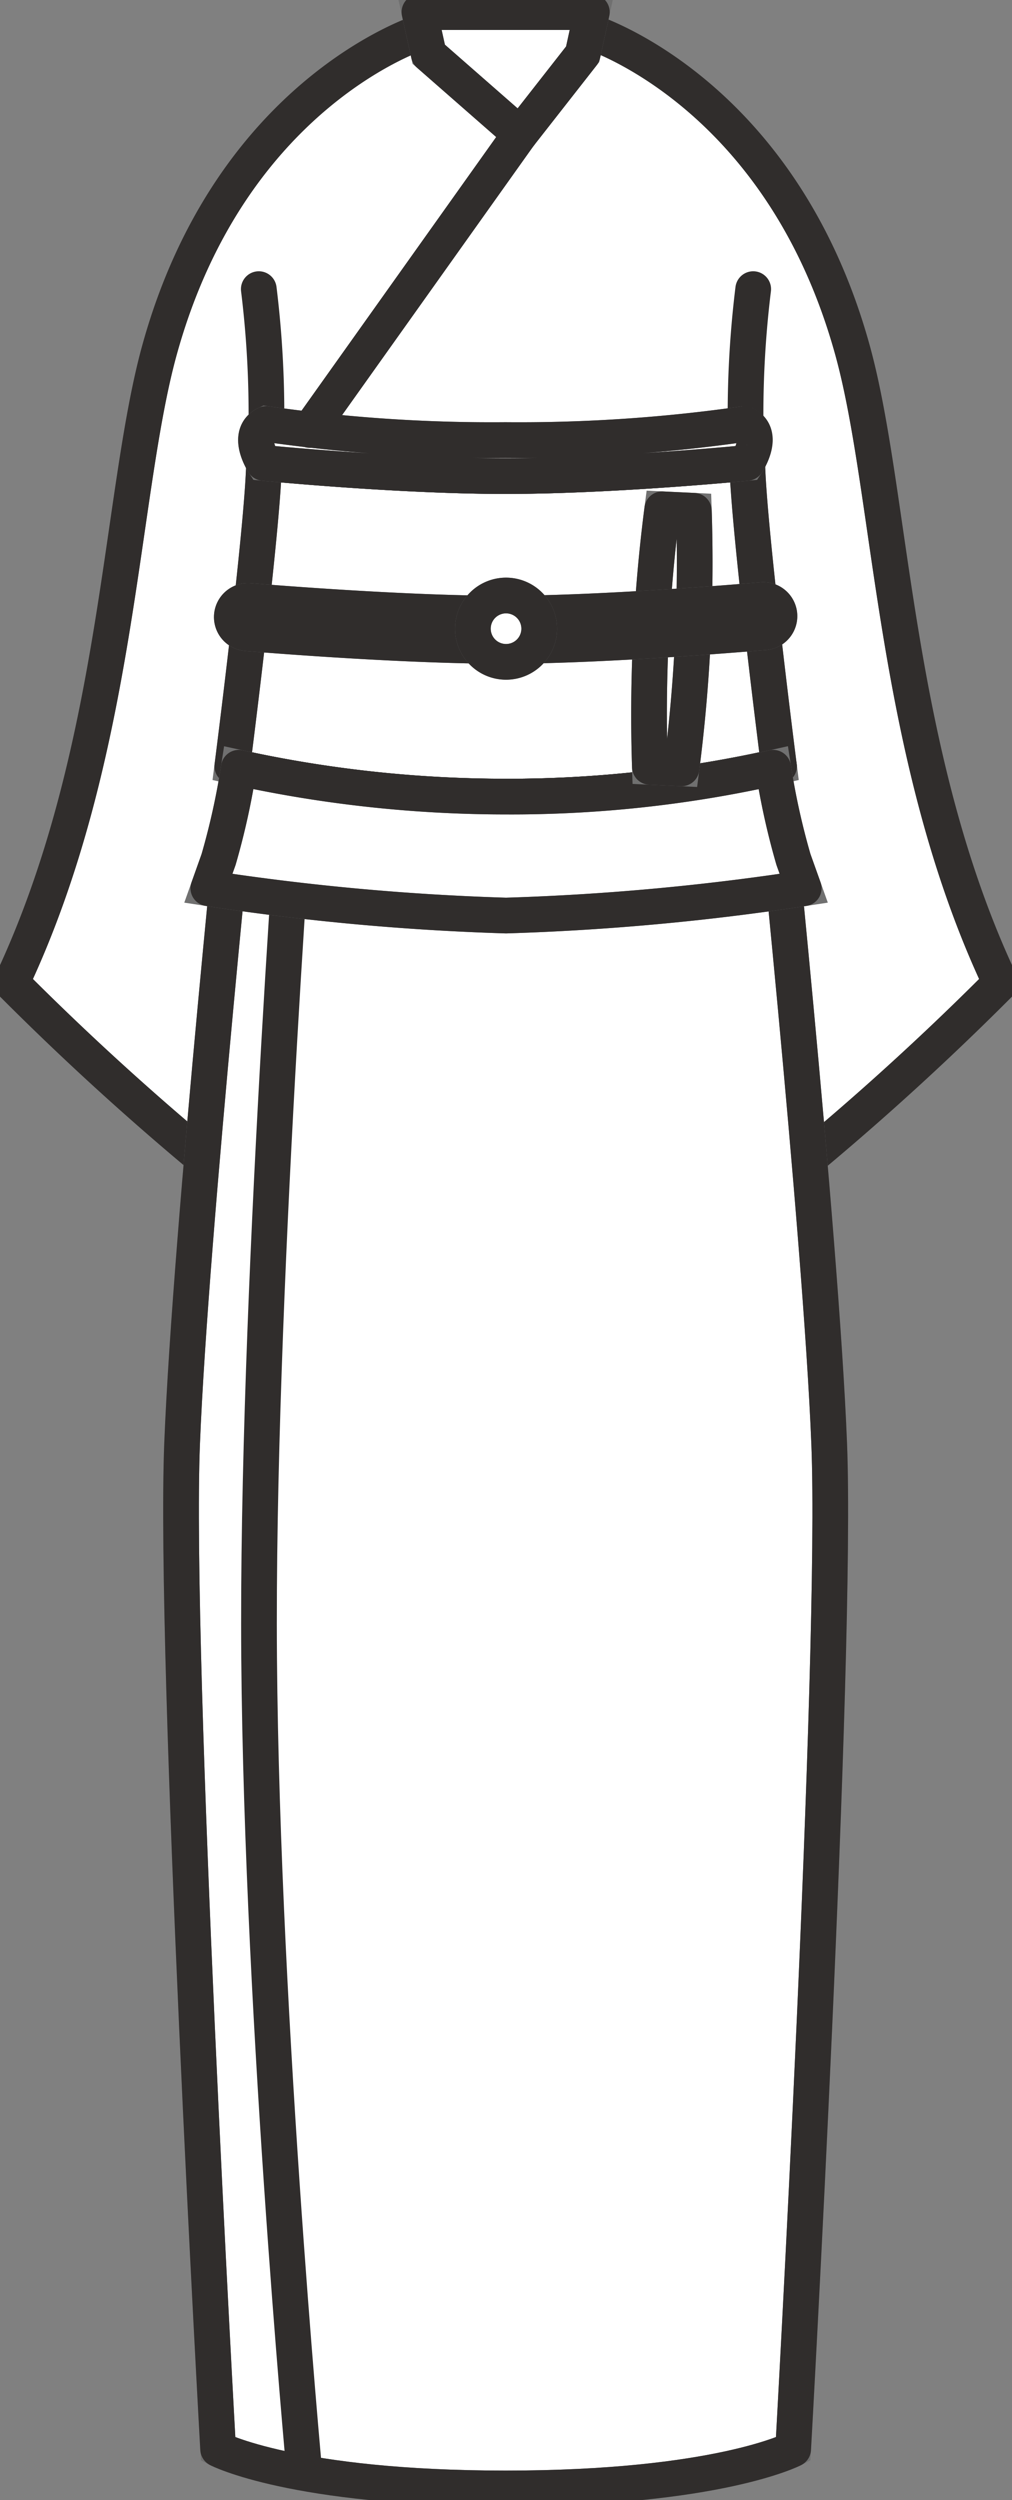
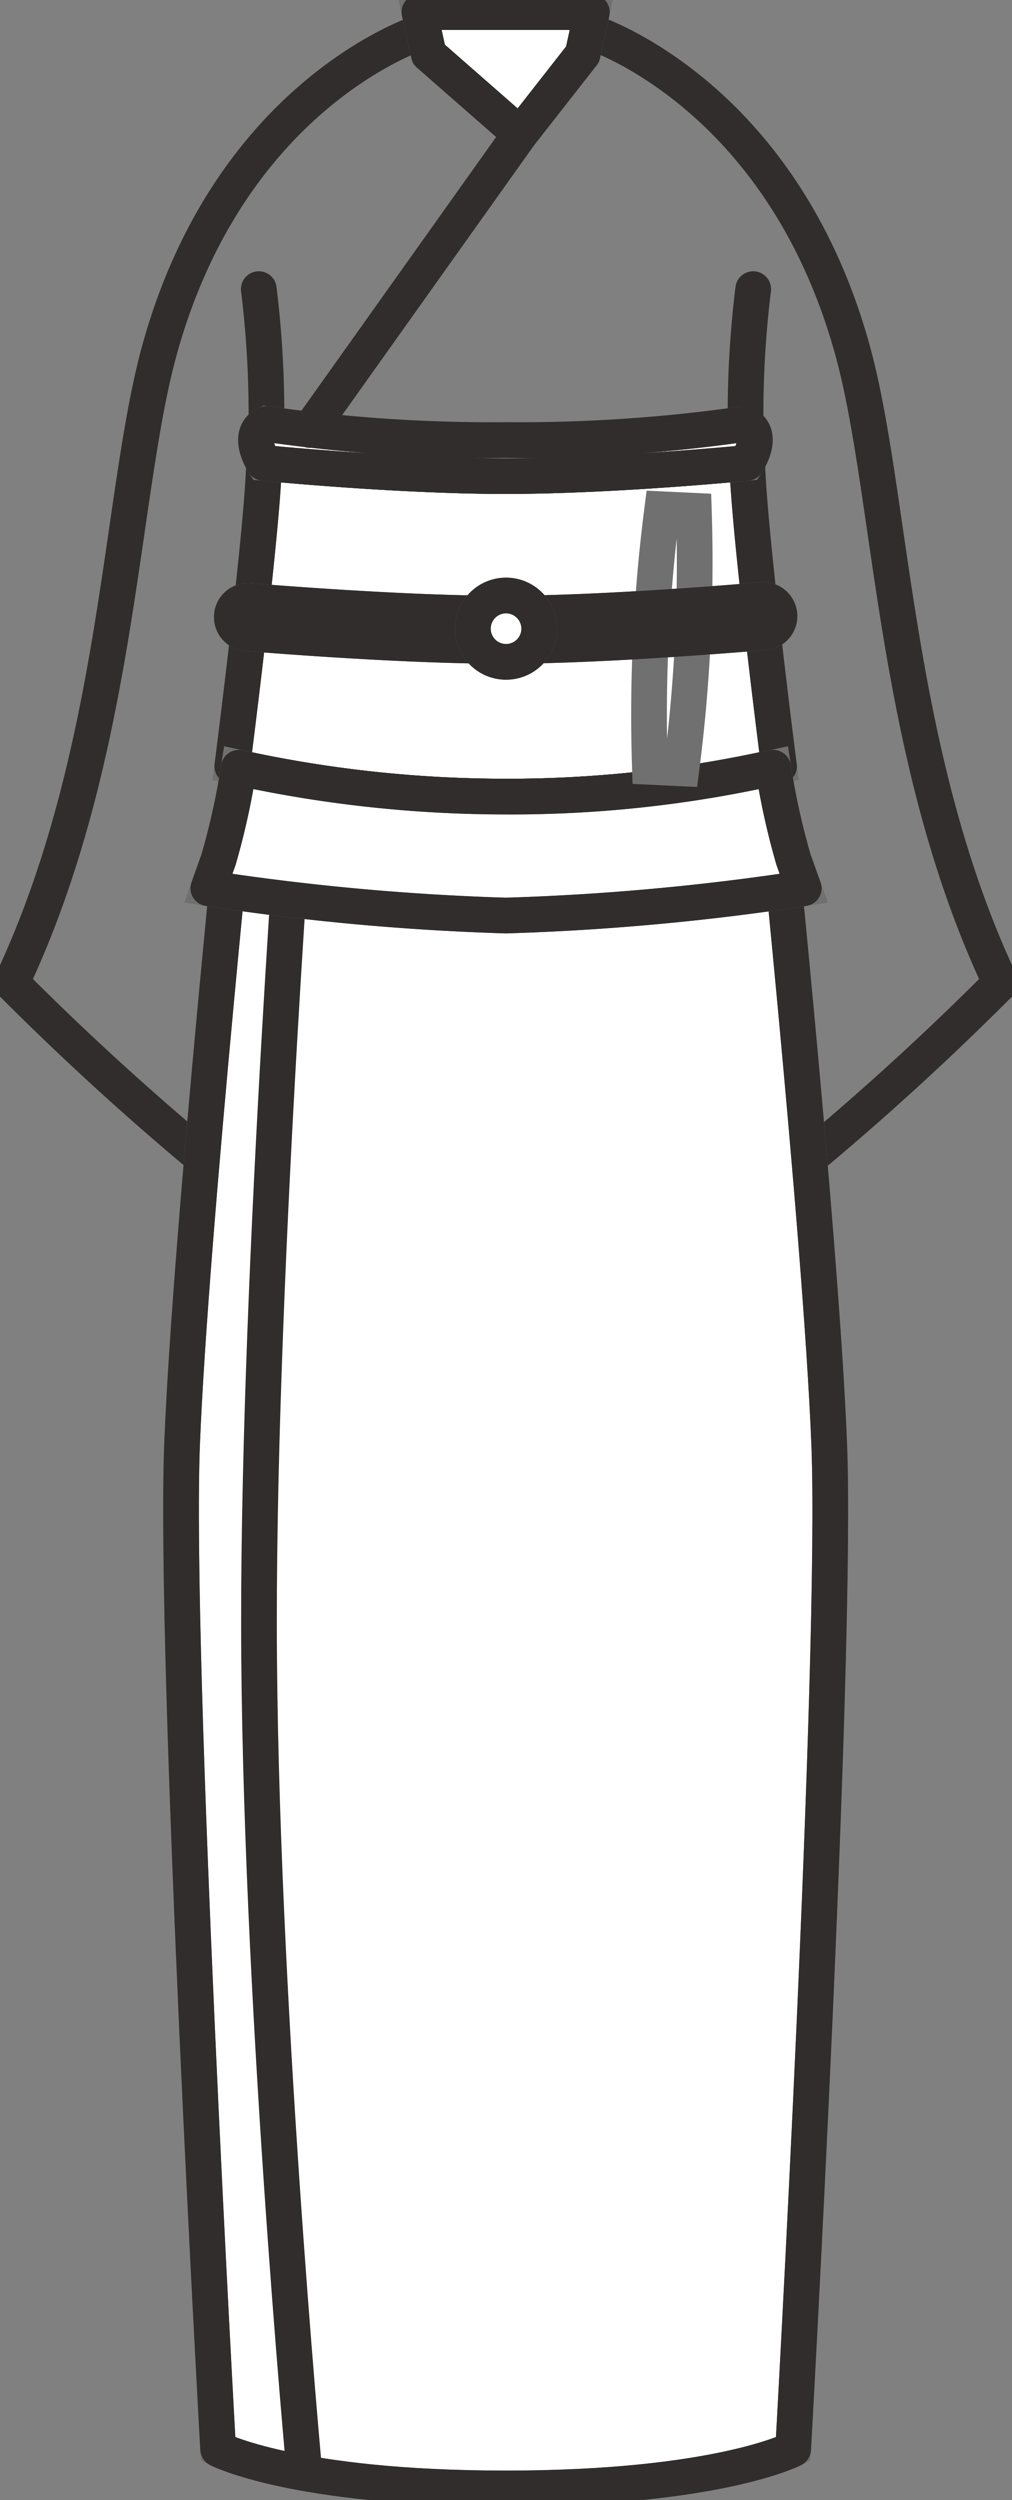
<svg xmlns="http://www.w3.org/2000/svg" id="ico_mamarental" width="28.343" height="70" viewBox="0 0 28.343 70">
  <rect x="0" y="0" width="28.343" height="70" fill="#808080" stroke="none" />
  <defs>
    <clipPath id="clip-path">
      <rect id="長方形_238" data-name="長方形 238" width="28.344" height="70" fill="none" stroke="#707070" stroke-width="1" />
    </clipPath>
  </defs>
  <g id="グループ_3" data-name="グループ 3" clip-path="url(#clip-path)">
-     <path id="パス_23" data-name="パス 23" d="M24.356,10.289c-2-7.252-7.335-8.917-7.335-8.917L14.656.8h-.012l-2.365.573S6.94,3.038,4.942,10.289C3.824,14.349,3.812,21.619.8,27.995a78.133,78.133,0,0,0,7.107,6.317c2.52,2.038,6.679,1.084,6.744,1.069.067.014,4.225.969,6.744-1.069A78.015,78.015,0,0,0,28.5,27.995c-3.013-6.376-3.025-13.646-4.144-17.705" transform="translate(-0.478 -0.478)" fill="#fff" stroke="#707070" stroke-width="1" />
    <path id="パス_24" data-name="パス 24" d="M24.356,10.289c-2-7.252-7.335-8.917-7.335-8.917L14.656.8h-.012l-2.365.573S6.94,3.038,4.942,10.289C3.824,14.349,3.812,21.619.8,27.995a78.133,78.133,0,0,0,7.107,6.317c2.52,2.038,6.679,1.084,6.744,1.069.067.014,4.225.969,6.744-1.069A78.015,78.015,0,0,0,28.5,27.995C25.487,21.619,25.476,14.349,24.356,10.289Z" transform="translate(-0.478 -0.478)" fill="none" stroke="#302d2c" stroke-linecap="round" stroke-linejoin="round" stroke-width="1" />
    <path id="パス_25" data-name="パス 25" d="M30.778,70.851c-.235-5.964-1.705-20.01-1.705-20.01H14.355s-1.465,14.045-1.7,20.01S13.664,99,13.664,99s2.114,1.1,8.052,1.1S29.769,99,29.769,99s1.246-22.188,1.009-28.152" transform="translate(-7.555 -30.428)" fill="#fff" stroke="#707070" stroke-width="1" />
    <path id="パス_26" data-name="パス 26" d="M30.778,70.851c-.235-5.964-1.705-20.01-1.705-20.01H14.355s-1.465,14.045-1.7,20.01S13.664,99,13.664,99s2.114,1.1,8.052,1.1S29.769,99,29.769,99,31.015,76.815,30.778,70.851Z" transform="translate(-7.555 -30.428)" fill="none" stroke="#302d2c" stroke-linecap="round" stroke-linejoin="round" stroke-width="1" />
    <path id="パス_27" data-name="パス 27" d="M52.07,25.655a28.667,28.667,0,0,1,.146-5.494" transform="translate(-31.121 -12.066)" fill="none" stroke="#302d2c" stroke-linecap="round" stroke-linejoin="round" stroke-width="1" />
    <path id="パス_28" data-name="パス 28" d="M33.829,2.024l.258-1.18H29.258l.261,1.18,2.557,2.239Z" transform="translate(-17.511 -0.505)" fill="#fff" stroke="#707070" stroke-width="1" />
    <path id="パス_29" data-name="パス 29" d="M33.829,2.024l.258-1.18H29.258l.261,1.18,2.557,2.239Z" transform="translate(-17.511 -0.505)" fill="none" stroke="#302d2c" stroke-linecap="round" stroke-linejoin="round" stroke-width="1" />
    <path id="パス_30" data-name="パス 30" d="M18.2,25.655a28.622,28.622,0,0,0-.145-5.494" transform="translate(-10.807 -12.066)" fill="none" stroke="#302d2c" stroke-linecap="round" stroke-linejoin="round" stroke-width="1" />
    <path id="パス_31" data-name="パス 31" d="M19.2,50.97s-1.148,14.883-1.141,25,1.268,23.708,1.268,23.708" transform="translate(-10.806 -30.505)" fill="none" stroke="#302d2c" stroke-linecap="round" stroke-linejoin="round" stroke-width="1" />
    <path id="パス_32" data-name="パス 32" d="M23.859,41.623a34.421,34.421,0,0,0,7.656-.852s-.852-6.641-.889-8.491c0,0-3.741.369-6.767.369s-6.766-.369-6.766-.369c-.037,1.85-.889,8.491-.889,8.491a34.411,34.411,0,0,0,7.655.852" transform="translate(-9.698 -19.319)" fill="#fff" stroke="#707070" stroke-width="1" />
    <path id="パス_33" data-name="パス 33" d="M23.859,41.623a34.421,34.421,0,0,0,7.656-.852s-.852-6.641-.889-8.491c0,0-3.741.369-6.767.369s-6.766-.369-6.766-.369c-.037,1.85-.889,8.491-.889,8.491A34.411,34.411,0,0,0,23.859,41.623Z" transform="translate(-9.698 -19.319)" fill="none" stroke="#302d2c" stroke-linecap="round" stroke-linejoin="round" stroke-width="1" />
    <path id="パス_34" data-name="パス 34" d="M31.556,29.566a44.33,44.33,0,0,1-6.7.45,44.343,44.343,0,0,1-6.7-.45c-.6.284-.071,1.09-.071,1.09s3.74.369,6.766.369,6.767-.369,6.767-.369.532-.806-.072-1.09" transform="translate(-10.7 -17.695)" fill="#fff" stroke="#707070" stroke-width="1" />
    <path id="パス_35" data-name="パス 35" d="M31.556,29.566a44.33,44.33,0,0,1-6.7.45,44.343,44.343,0,0,1-6.7-.45c-.6.284-.071,1.09-.071,1.09s3.74.369,6.766.369,6.767-.369,6.767-.369S32.159,29.85,31.556,29.566Z" transform="translate(-10.7 -17.695)" fill="none" stroke="#302d2c" stroke-linecap="round" stroke-linejoin="round" stroke-width="1" />
    <line id="線_1" data-name="線 1" x1="5.892" y2="8.281" transform="translate(8.673 3.757)" fill="none" stroke="#302d2c" stroke-linecap="round" stroke-linejoin="round" stroke-width="1" />
    <path id="パス_36" data-name="パス 36" d="M31.789,53.428a34.42,34.42,0,0,1-7.656.852,35.042,35.042,0,0,1-7.471-.808" transform="translate(-9.972 -31.976)" fill="none" stroke="#302d2c" stroke-linecap="round" stroke-linejoin="round" stroke-width="1" />
    <path id="パス_37" data-name="パス 37" d="M30.921,56.106a20.42,20.42,0,0,1-.567-2.568,33.7,33.7,0,0,1-7.495.807,35.081,35.081,0,0,1-7.471-.807,20.394,20.394,0,0,1-.567,2.568l-.287.806a68.843,68.843,0,0,0,8.337.764,68.864,68.864,0,0,0,8.338-.764Z" transform="translate(-8.699 -32.042)" fill="#fff" stroke="#707070" stroke-width="1" />
    <path id="パス_38" data-name="パス 38" d="M30.921,56.106a20.42,20.42,0,0,1-.567-2.568,33.7,33.7,0,0,1-7.495.807,35.081,35.081,0,0,1-7.471-.807,20.394,20.394,0,0,1-.567,2.568l-.287.806a68.843,68.843,0,0,0,8.337.764,68.864,68.864,0,0,0,8.338-.764Z" transform="translate(-8.699 -32.042)" fill="none" stroke="#302d2c" stroke-linecap="round" stroke-linejoin="round" stroke-width="1" />
    <path id="パス_39" data-name="パス 39" d="M46.122,42.767a45.125,45.125,0,0,0,.346-7.212l-.886-.042a45.053,45.053,0,0,0-.346,7.212Z" transform="translate(-27.035 -21.254)" fill="#fff" stroke="#707070" stroke-width="1" />
-     <path id="パス_40" data-name="パス 40" d="M46.122,42.767a45.125,45.125,0,0,0,.346-7.212l-.886-.042a45.053,45.053,0,0,0-.346,7.212Z" transform="translate(-27.035 -21.254)" fill="none" stroke="#302d2c" stroke-linecap="round" stroke-linejoin="round" stroke-width="1" />
    <path id="パス_41" data-name="パス 41" d="M23.768,43.127c-3,0-7.142-.353-7.183-.357a.451.451,0,0,1,.076-.9c.042,0,4.14.353,7.106.353h.073c2.971-.006,7.135-.376,7.177-.379a.451.451,0,1,1,.081.9c-.043,0-4.246.377-7.255.383Z" transform="translate(-9.679 -25.043)" fill="#fff" stroke="#707070" stroke-width="1" />
    <path id="パス_42" data-name="パス 42" d="M23.768,43.127c-3,0-7.142-.353-7.183-.357a.451.451,0,0,1,.076-.9c.042,0,4.14.353,7.106.353h.073c2.971-.006,7.135-.376,7.177-.379a.451.451,0,1,1,.081.9c-.043,0-4.246.377-7.255.383Z" transform="translate(-9.679 -25.043)" fill="none" stroke="#302d2c" stroke-linecap="round" stroke-linejoin="round" stroke-width="1" />
    <path id="パス_43" data-name="パス 43" d="M34.843,42.455a.929.929,0,1,1-.93-.93.93.93,0,0,1,.93.93" transform="translate(-19.741 -24.852)" fill="#fff" stroke="#707070" stroke-width="1" />
    <path id="パス_44" data-name="パス 44" d="M34.843,42.455a.929.929,0,1,1-.93-.93A.93.93,0,0,1,34.843,42.455Z" transform="translate(-19.741 -24.852)" fill="none" stroke="#302d2c" stroke-linecap="round" stroke-linejoin="round" stroke-width="1" />
  </g>
</svg>